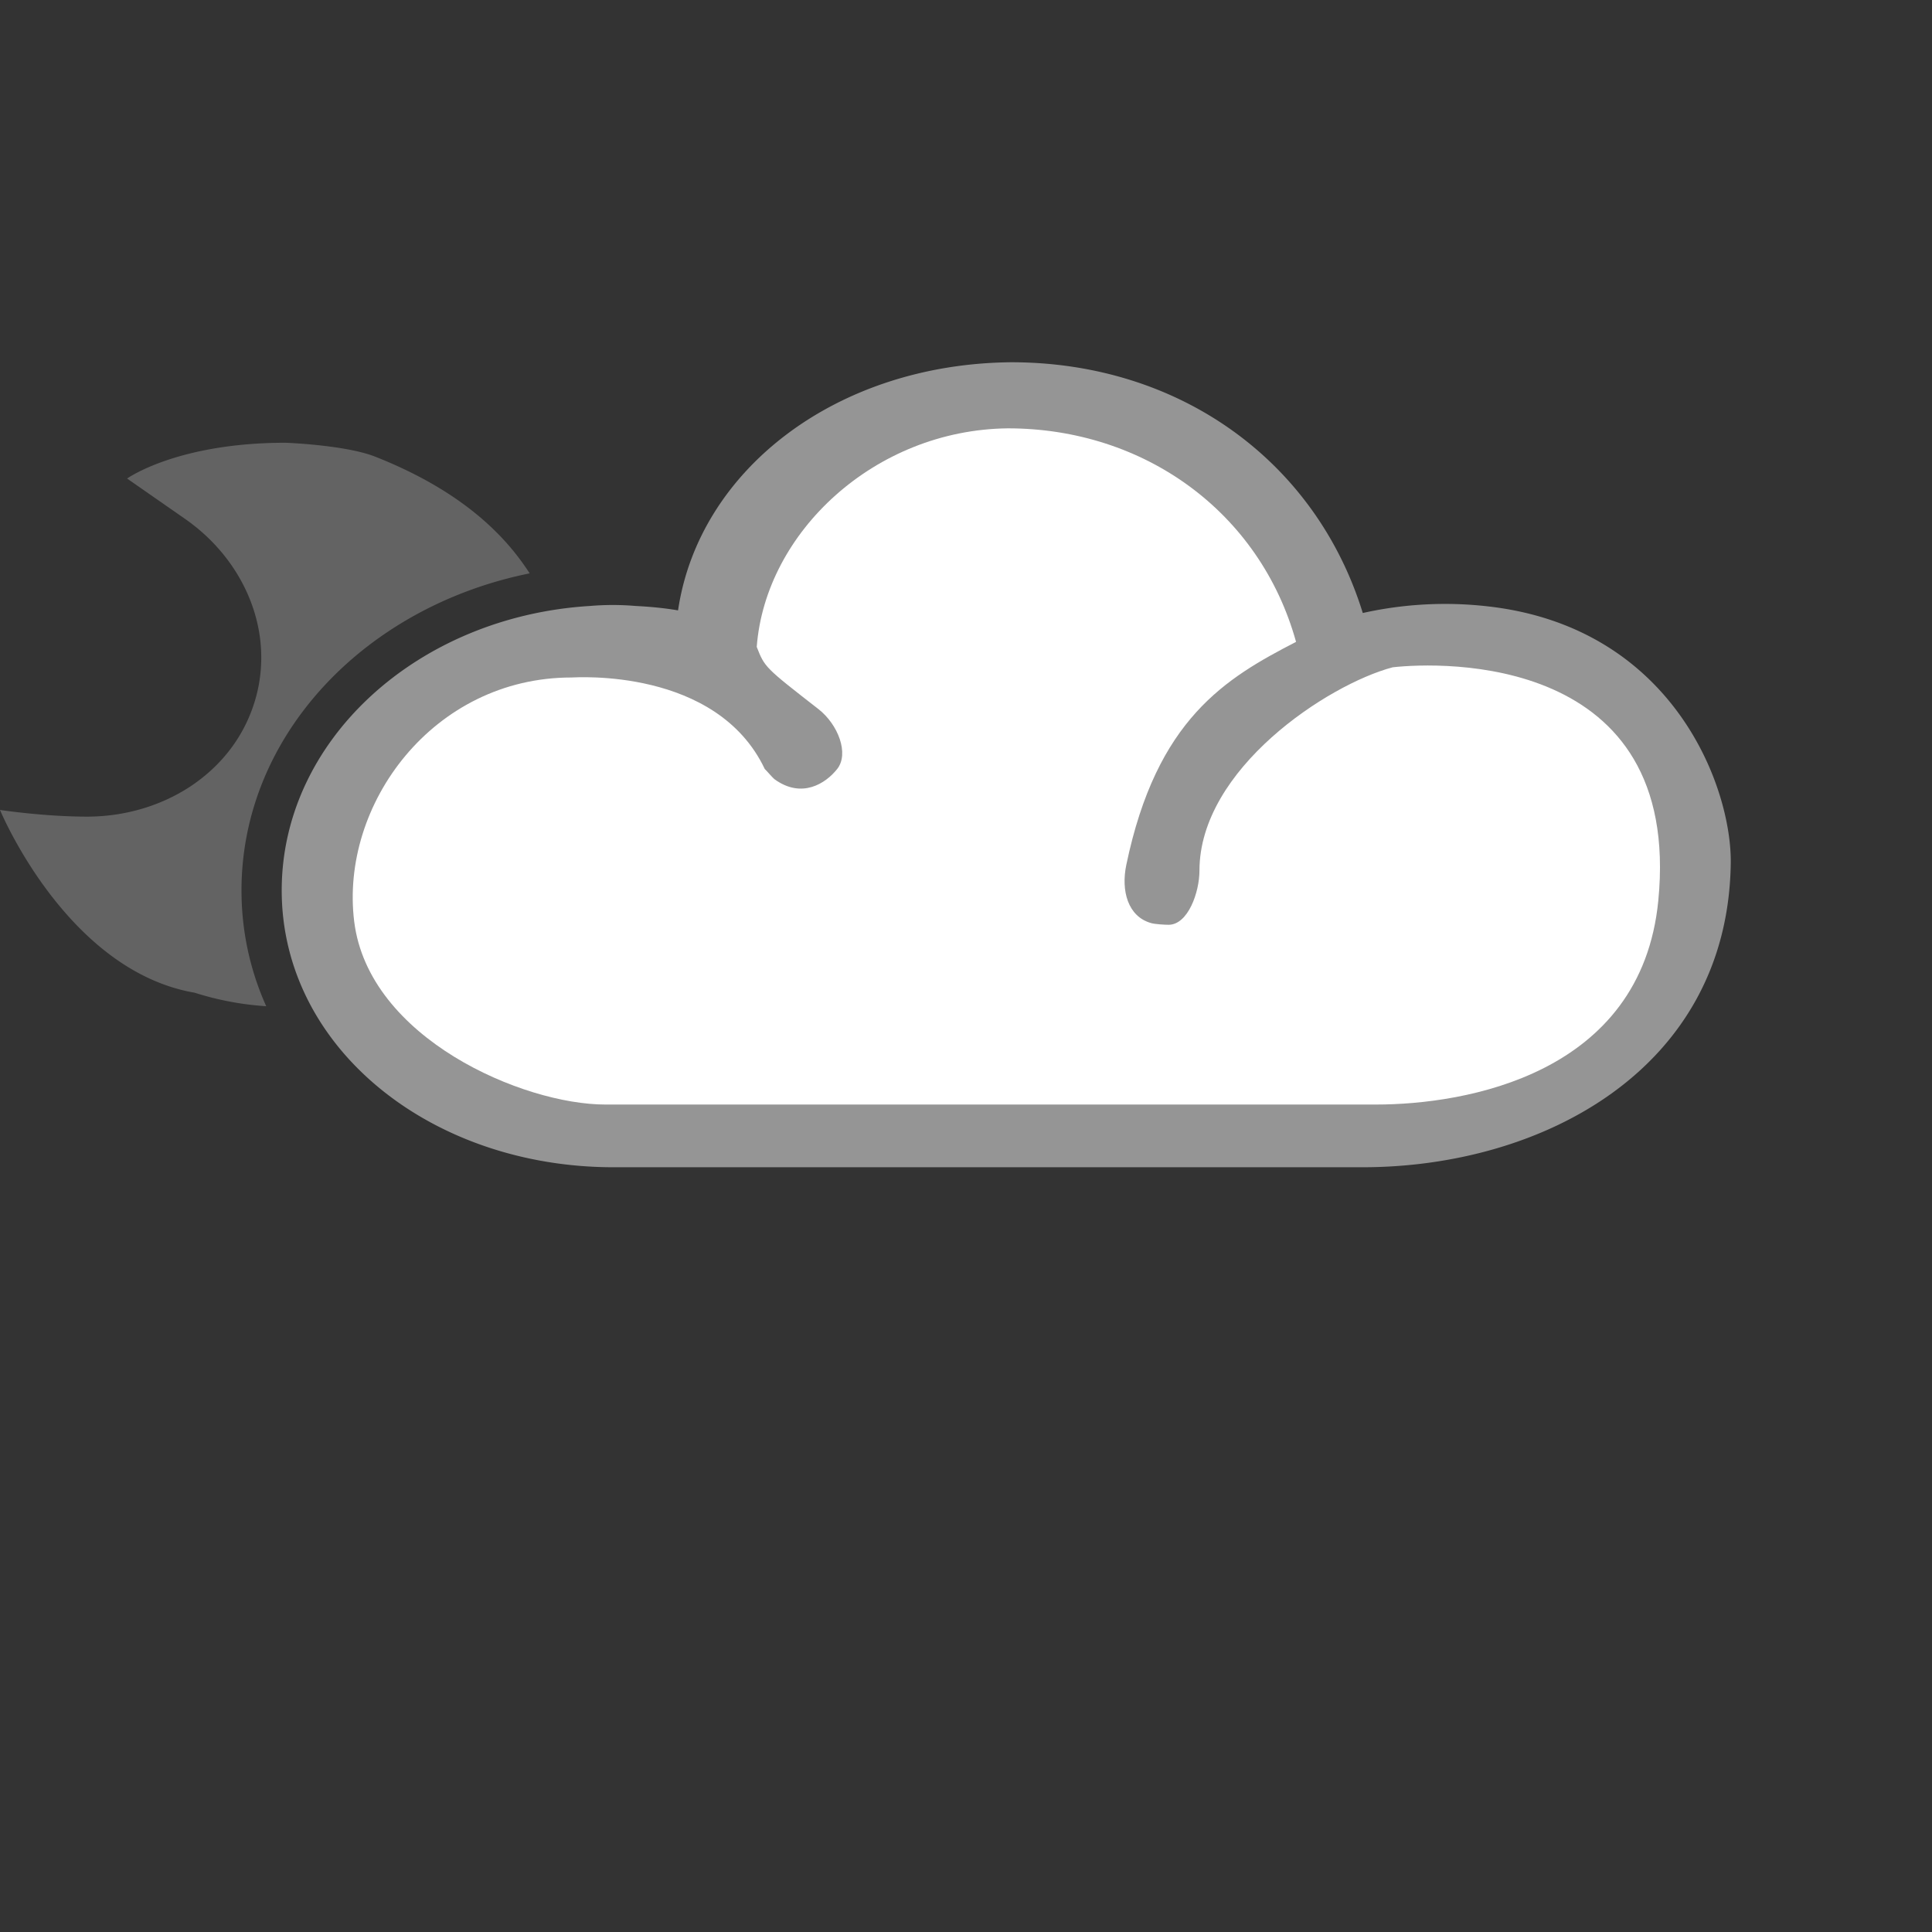
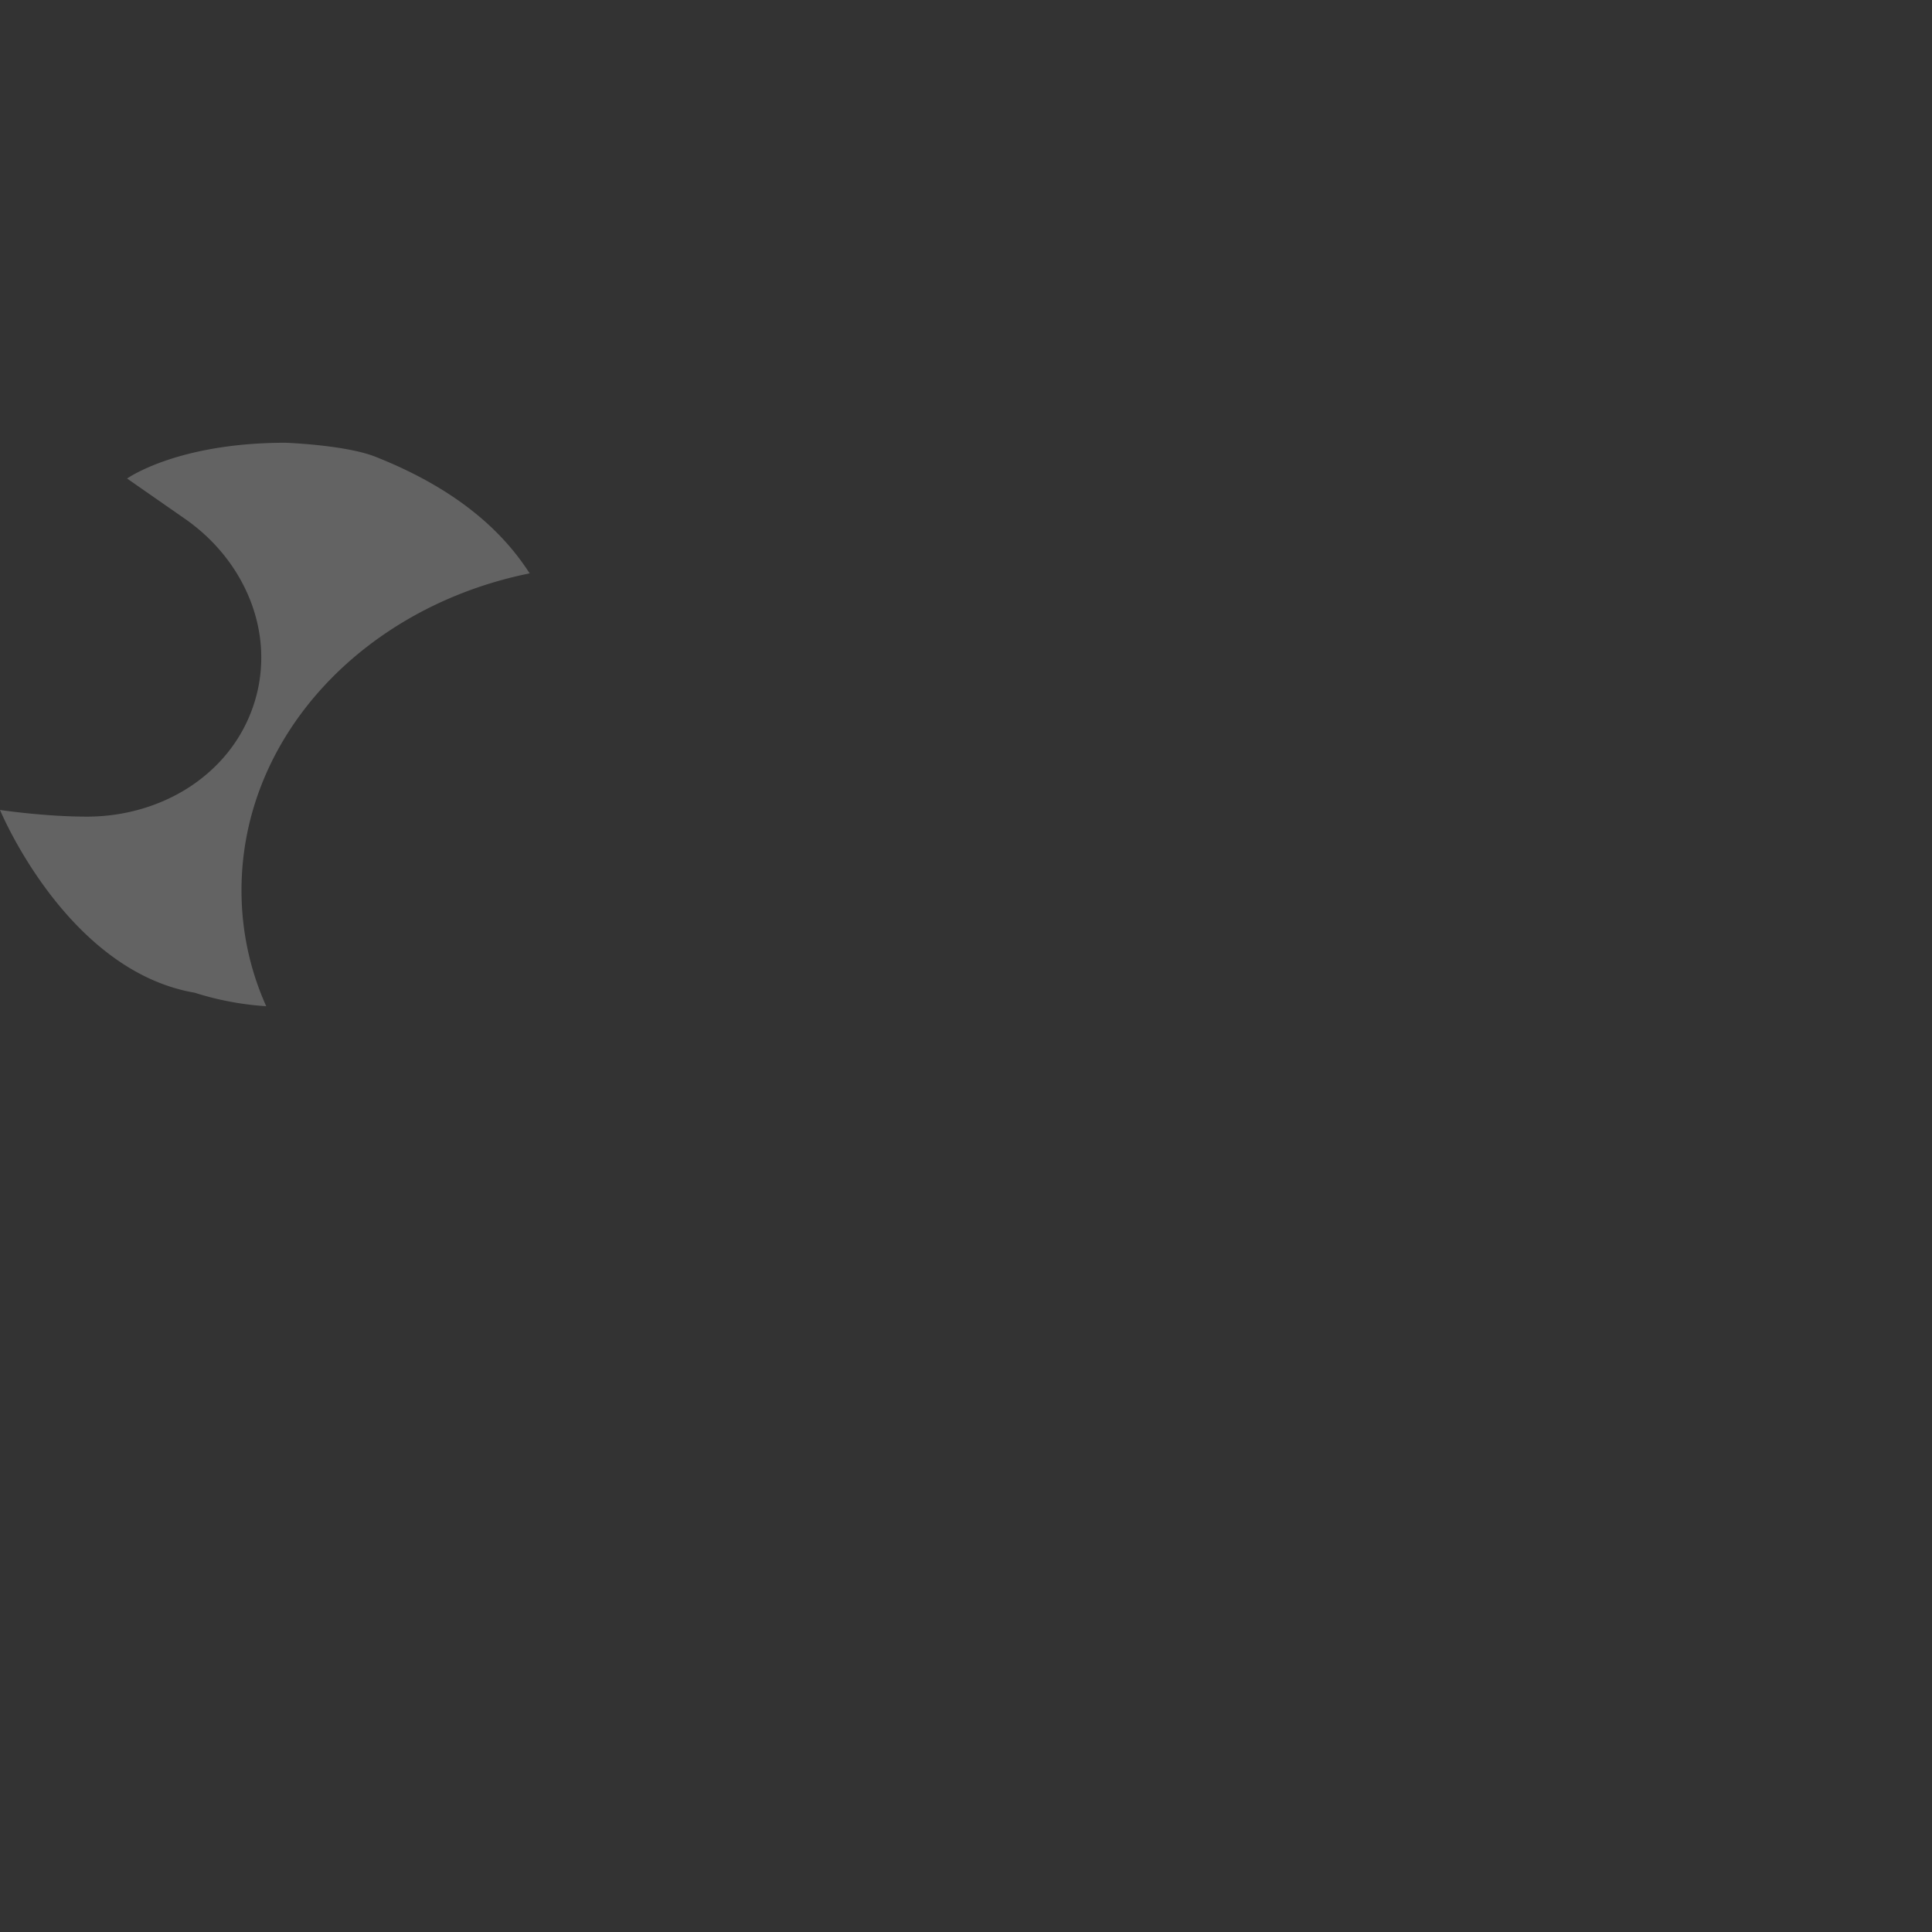
<svg xmlns="http://www.w3.org/2000/svg" width="48" height="48" viewbox="0 0 48 48">
  <rect width="100%" height="100%" fill="#333333" stroke="none" />
  <g fill="none" fill-rule="evenodd">
-     <path d="M33.858 15.23C32.693 11.46 29.312 9 25.12 9c-4.354.042-7.758 2.682-8.274 6.165-.348-.06-.7-.092-1.057-.11a6.715 6.715 0 0 0-1.13 0c-4.275.26-7.66 3.326-7.66 7.066C7 26.029 10.7 29 15.245 29h18.602c4.49 0 9.08-2.453 9.153-7.546.03-1.89-1.425-5.869-6.034-6.389a9.369 9.369 0 0 0-3.108.165z" fill="#959595" />
-     <path d="M15.04 27.442c-2.042 0-5.88-1.642-6.24-4.547-.36-2.906 1.96-6.063 5.4-6.063.091 0 3.6-.253 4.8 2.273.043.038.197.221.24.253.682.497 1.278.104 1.56-.253.3-.379.026-1.105-.469-1.49C19 16.579 19 16.579 18.801 16.072c.215-2.845 2.928-5.392 6.236-5.43 3.387-.001 6.267 2.077 7.163 5.305-1.745.902-3.462 1.91-4.218 5.544-.132.634.035 1.28.618 1.443.092.028.342.042.433.042.483 0 .767-.809.767-1.344 0-2.527 3.186-4.625 4.8-5.053 1.2-.136 7.2-.344 6.6 5.796-.423 4.328-4.8 5.067-7.013 5.067H15.04z" fill="#FFF" />
    <g fill="#636363">
      <path d="M13.16 14.245C9.064 15.072 6 18.275 6 22.121c0 1.024.217 1.993.614 2.878a7.404 7.404 0 0 1-1.78-.336l.069.022-.07-.022C1.649 24.114 0 20.123 0 20.123s1.099.166 2.161.166c.945 0 1.844-.272 2.57-.751.726-.482 1.281-1.163 1.564-2.006.134-.396.196-.797.196-1.195.002-1.313-.699-2.615-1.897-3.448l-1.436-1S4.396 11 7.095 11c0 0 1.49.054 2.23.347 1.478.584 2.76 1.413 3.62 2.587.075.102.146.206.215.311z" />
    </g>
  </g>
</svg>